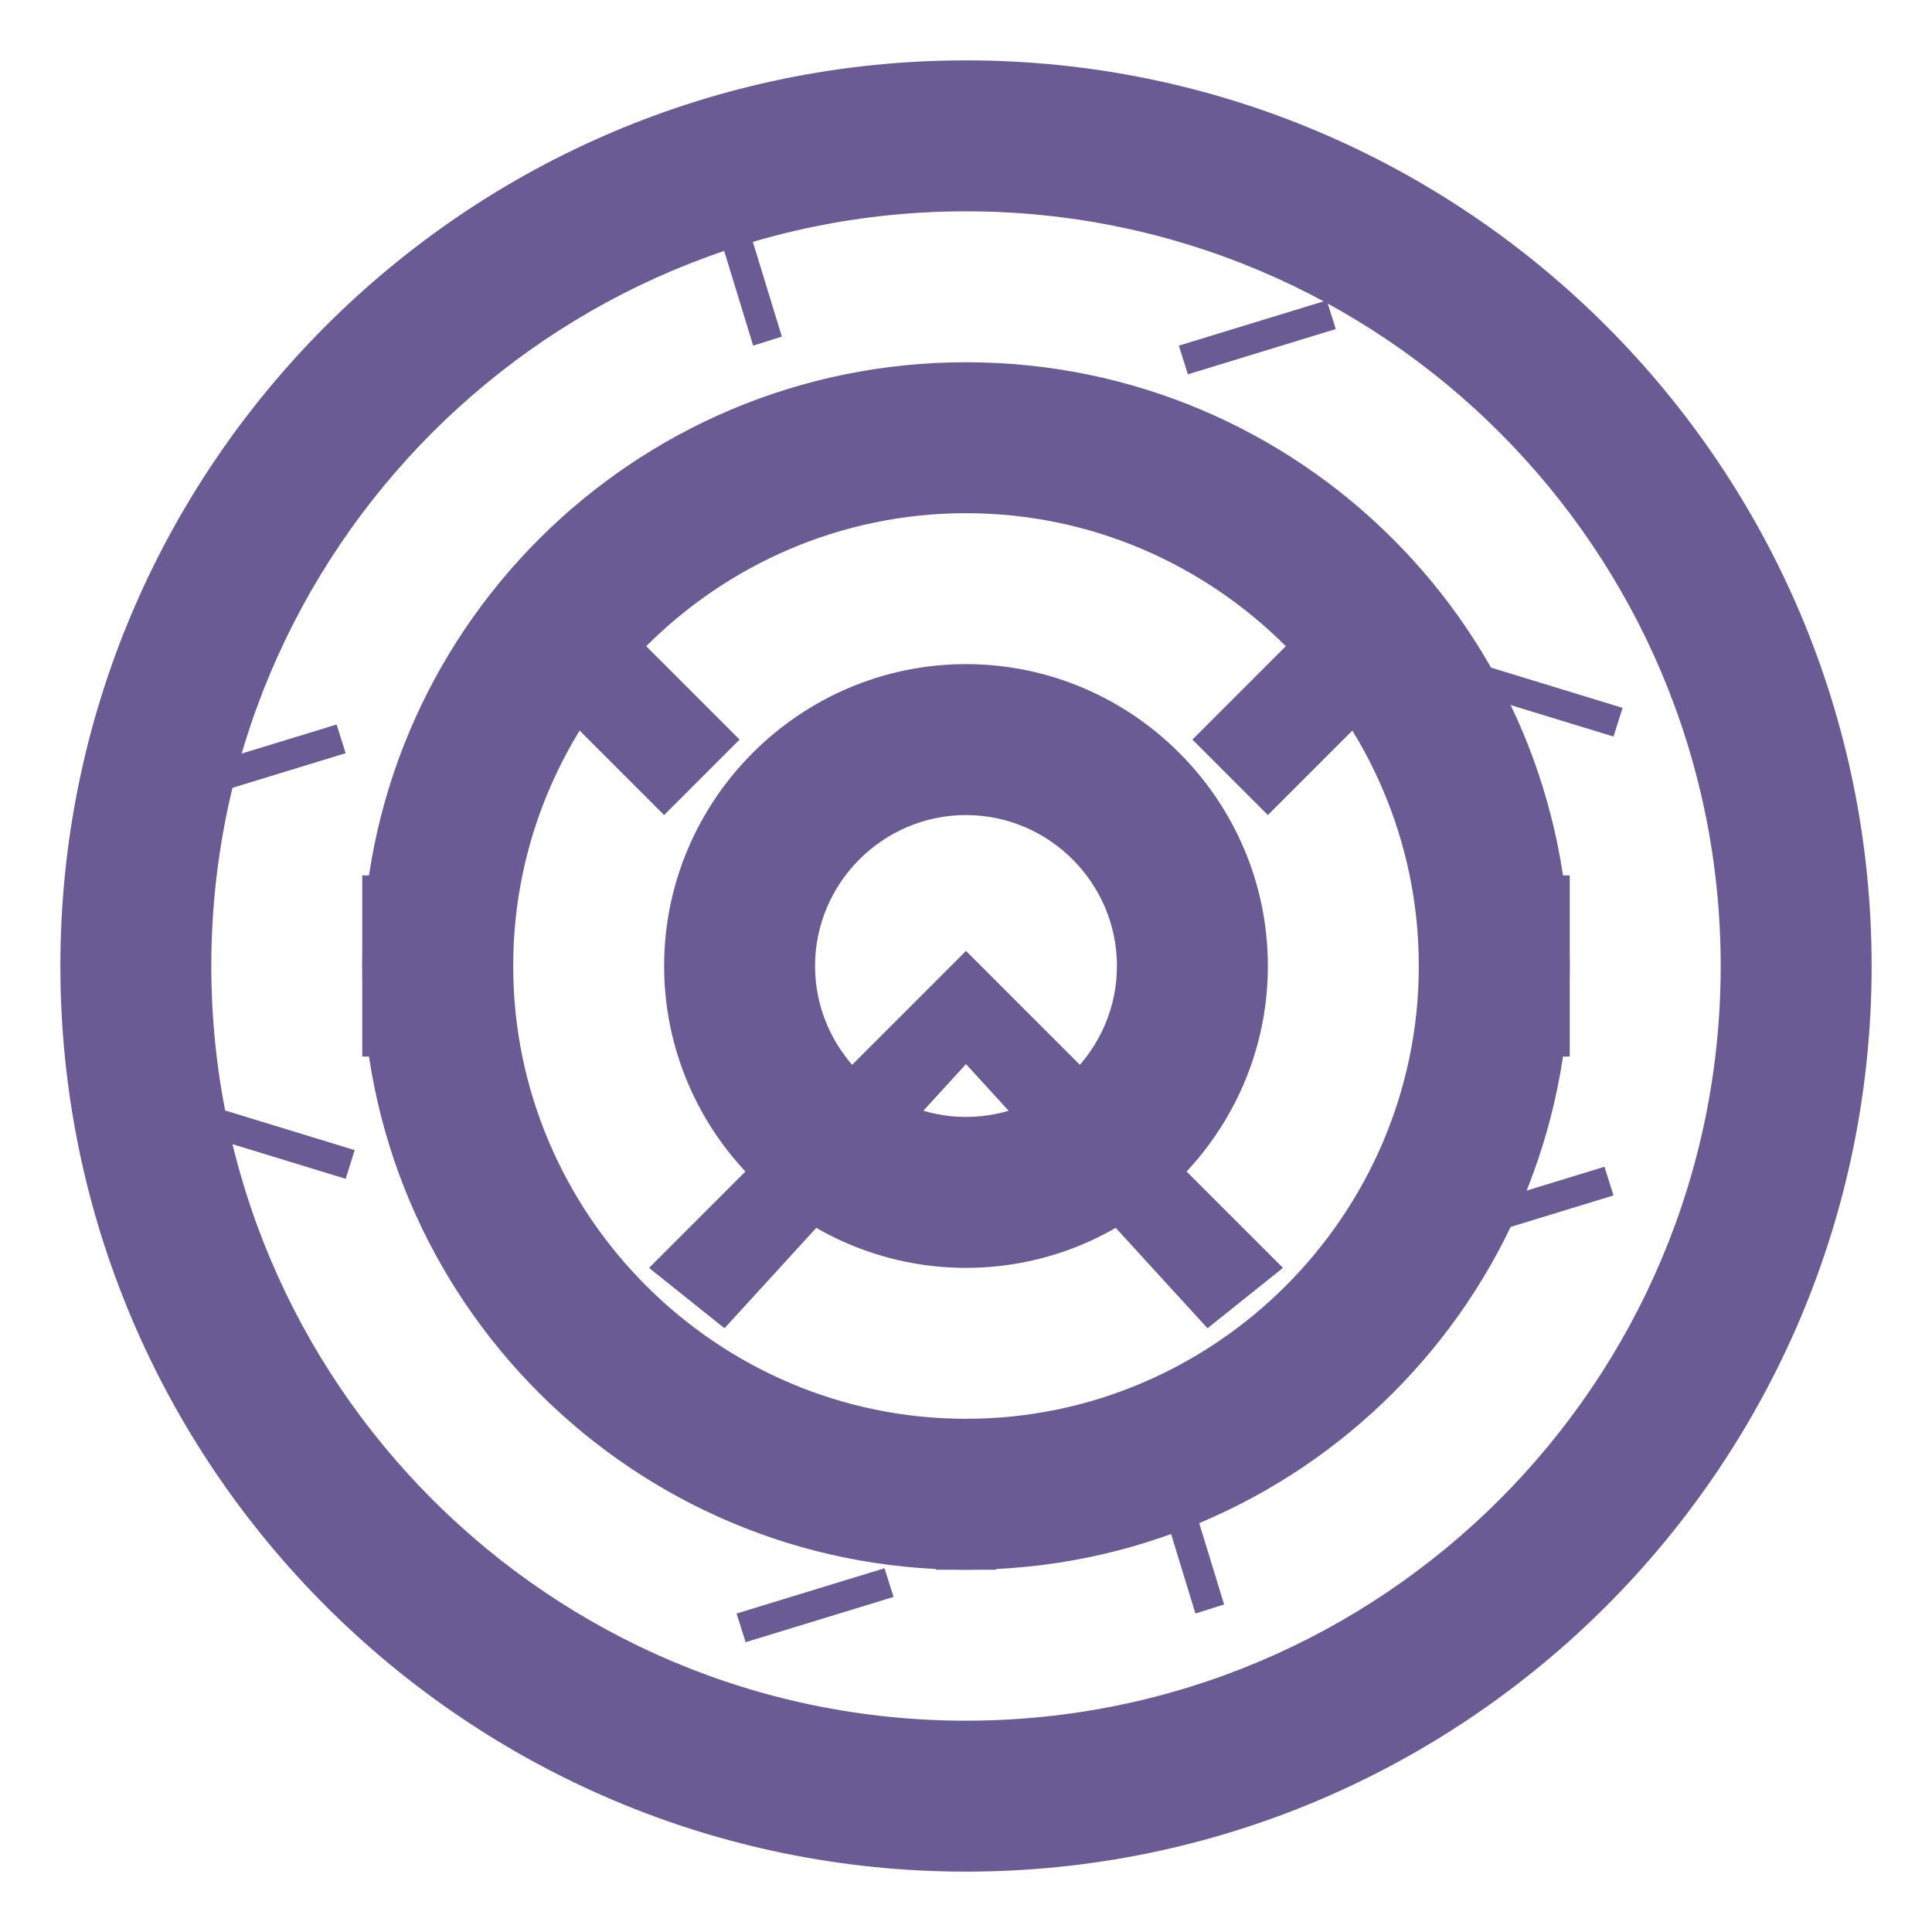
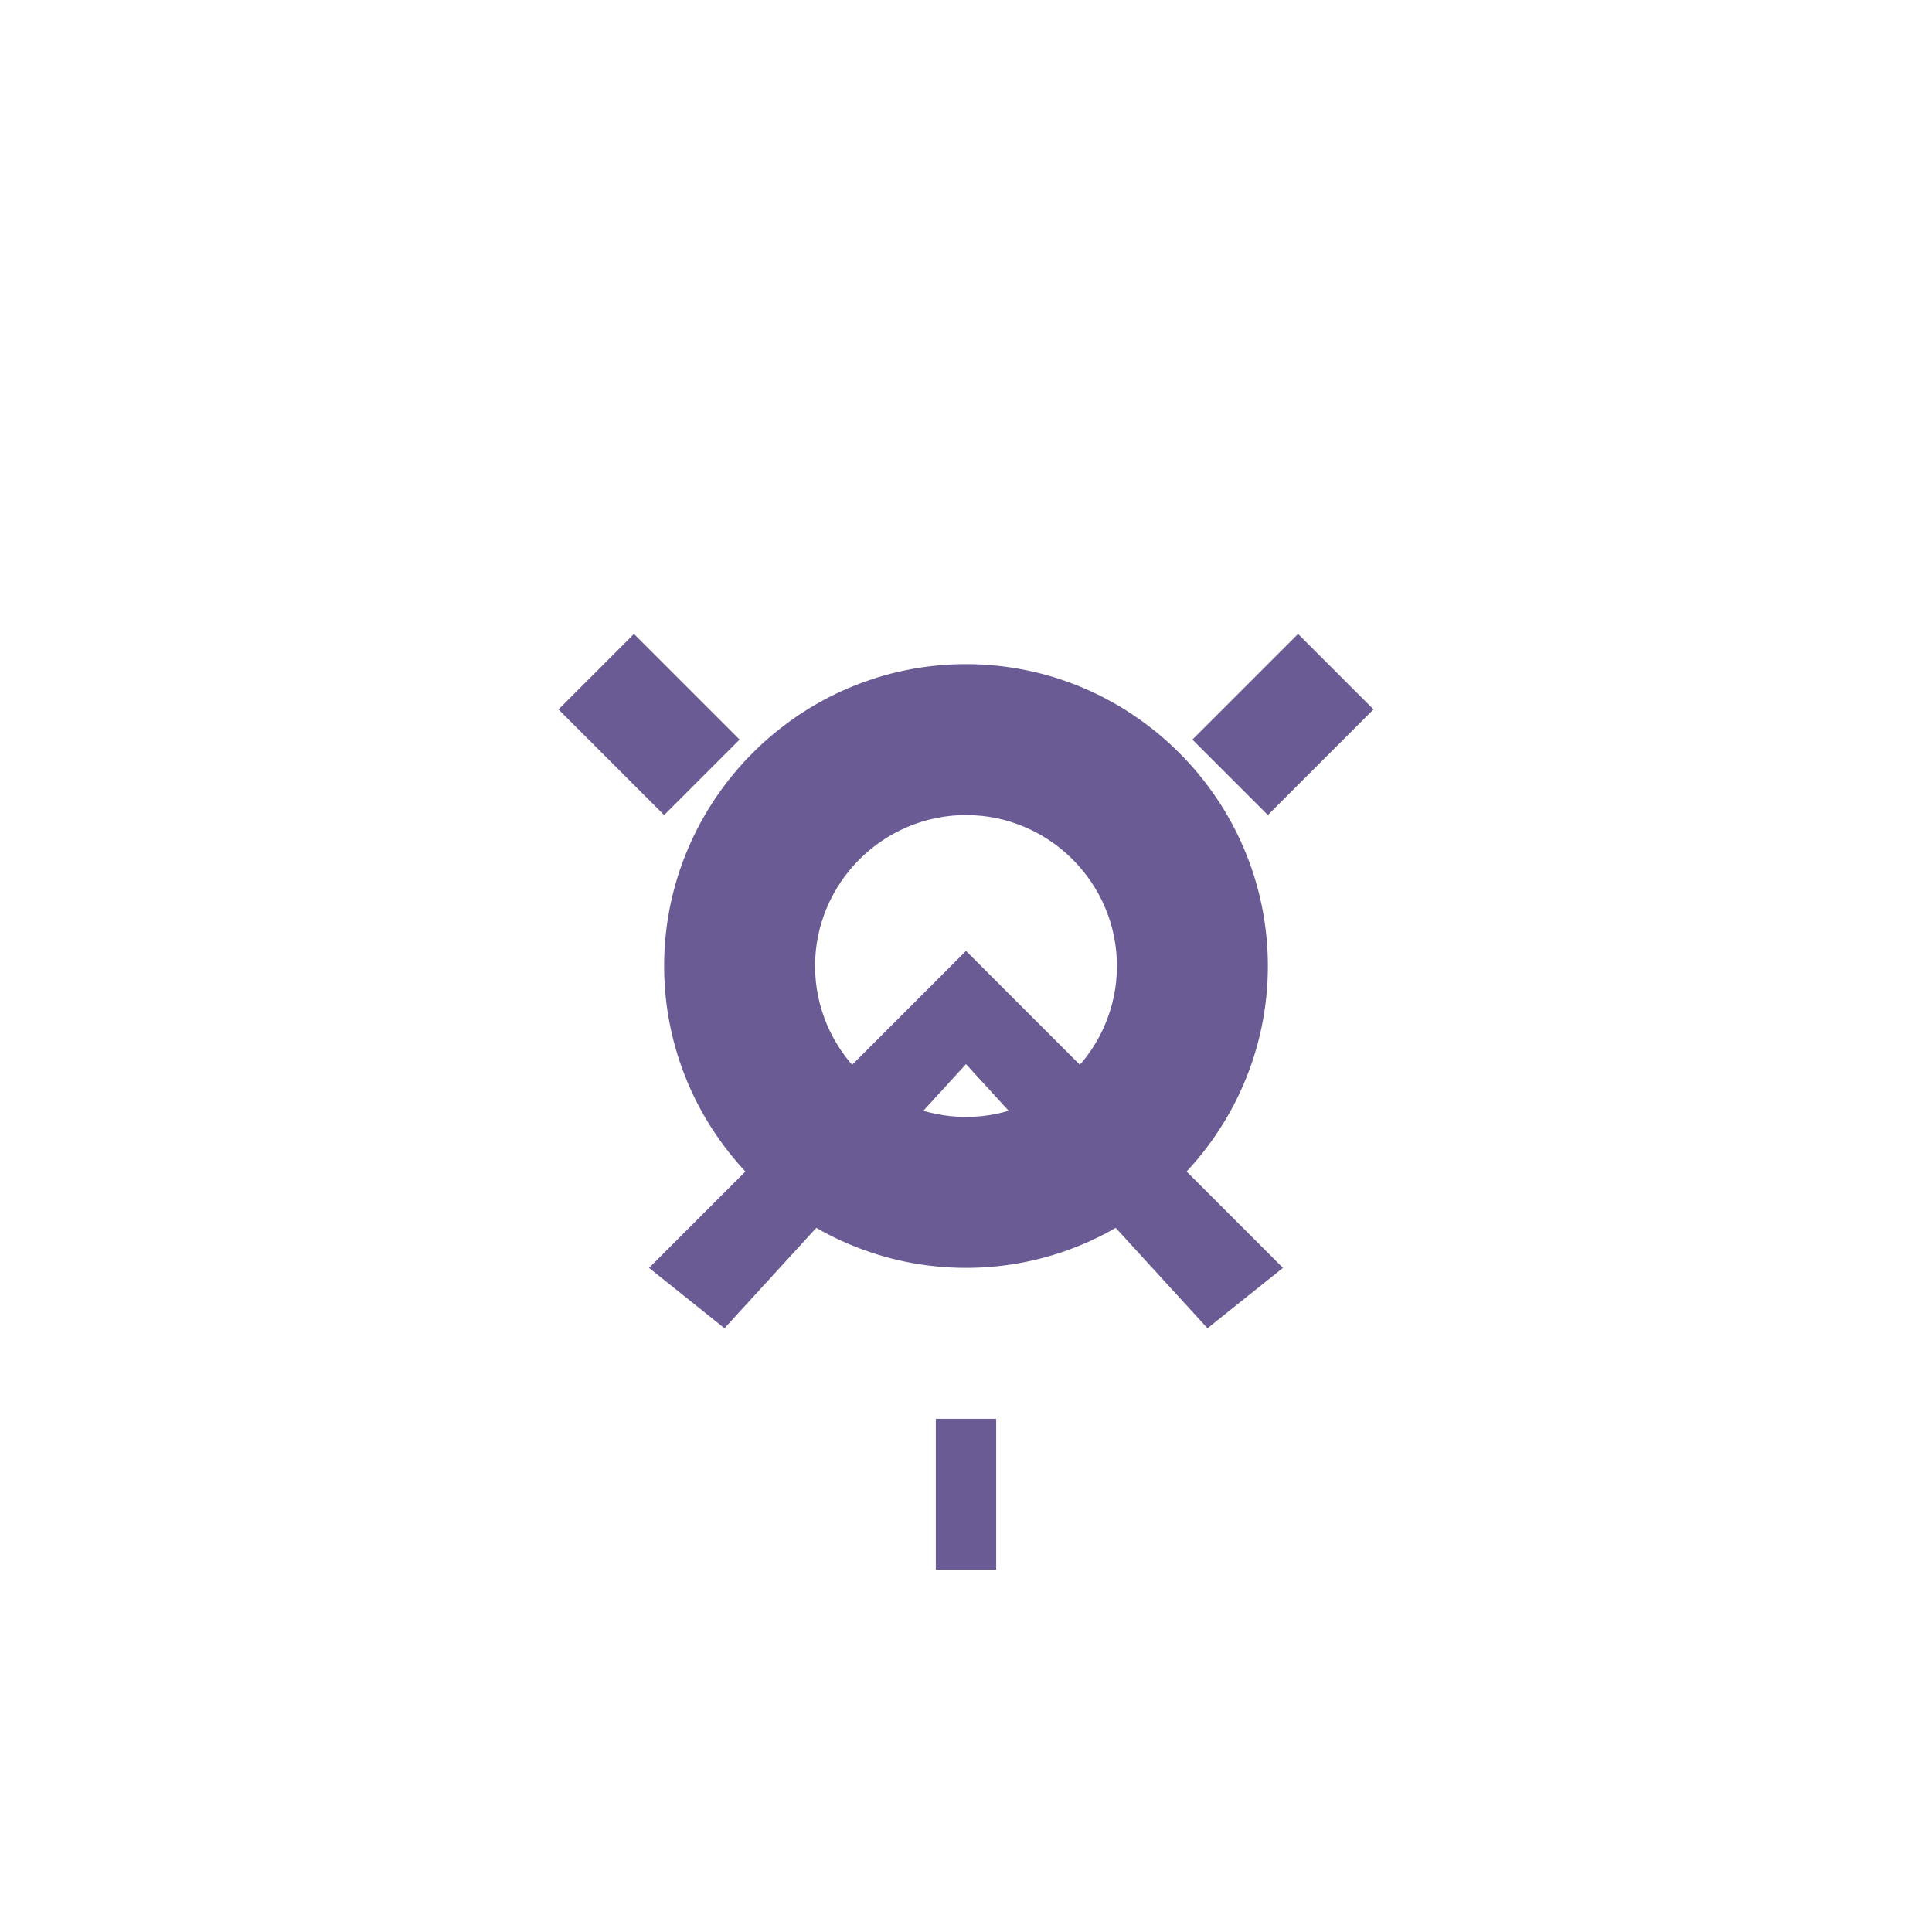
<svg xmlns="http://www.w3.org/2000/svg" viewBox="0 0 128 128">
-   <path fill="#6B5B95" d="M64 4C30.9 4 4 30.9 4 64s26.9 60 60 60 60-26.9 60-60S97.1 4 64 4zm0 110c-27.6 0-50-22.4-50-50S36.4 14 64 14s50 22.4 50 50-22.4 50-50 50z" />
  <path fill="#6B5B95" d="M64 44c-11 0-20 9-20 20s9 20 20 20 20-9 20-20-9-20-20-20zm0 30c-5.5 0-10-4.5-10-10s4.5-10 10-10 10 4.5 10 10-4.5 10-10 10z" />
-   <path fill="#6B5B95" d="M64 24c-22.1 0-40 17.9-40 40s17.9 40 40 40 40-17.9 40-40-17.9-40-40-40zm0 70c-16.5 0-30-13.5-30-30s13.5-30 30-30 30 13.5 30 30-13.5 30-30 30z" />
-   <path fill="#6B5B95" d="M94 58h10v12H94zm-70 0h10v12H24z" />
  <path fill="#6B5B95" d="M64 94v10h-2V94zm2 0v10h-2V94zm0-70V14h-2v10zm-2 0V14h2v10z" />
  <g fill="#6B5B95">
-     <path d="M49.9 22.9l-3-9.8 1.9-.6 3 9.8zM79.2 106.9l-3-9.8 1.9-.6 3 9.8zM22.9 78.1l-9.8-3 .6-1.9 9.8 3zM106.9 48.8l-9.8-3 .6-1.9 9.8 3zM78.1 22.9l9.8-3 .6 1.9-9.8 3zM48.8 106.9l9.8-3 .6 1.9-9.8 3zM22.9 49.9l-9.8 3-.6-1.9 9.8-3zM106.9 79.2l-9.8 3-.6-1.9 9.8-3z" />
-   </g>
+     </g>
  <path fill="#6B5B95" d="M64 70.5L48 88l-5-4 21-21 21 21-5 4z" />
  <path fill="#6B5B95" d="M42 42l7 7-5 5-7-7zm44 0l-7 7 5 5 7-7z" />
</svg>